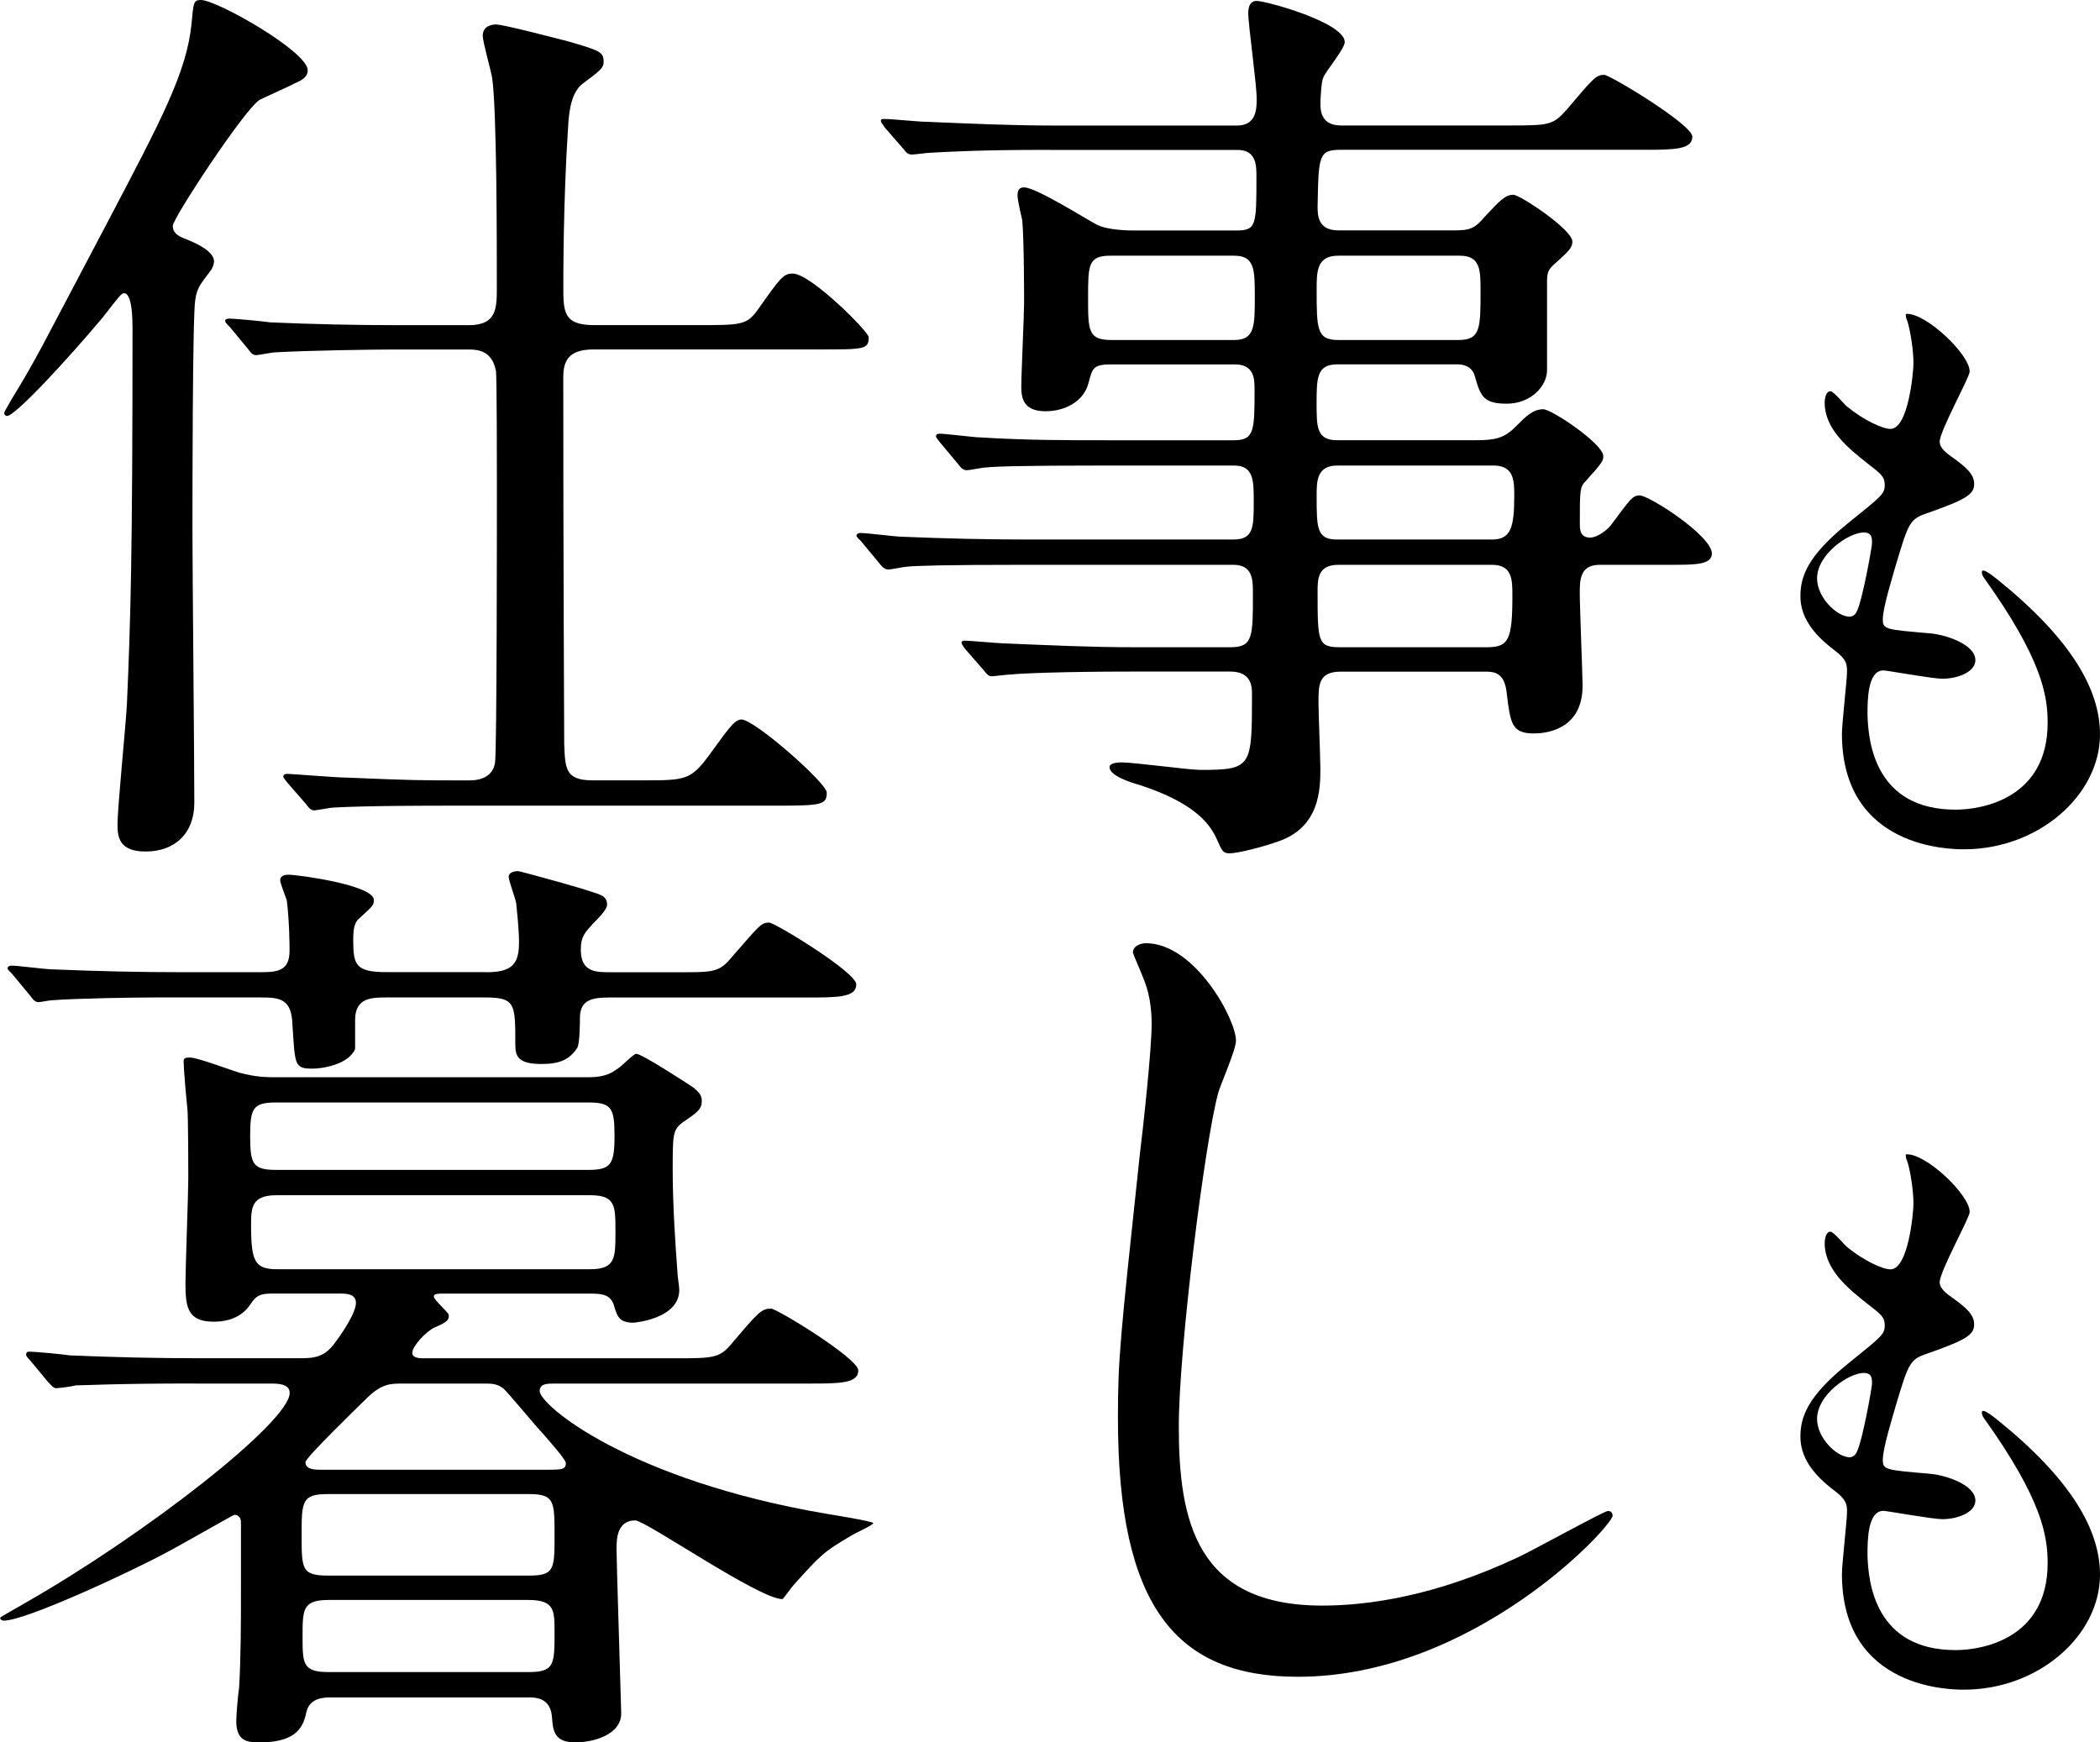
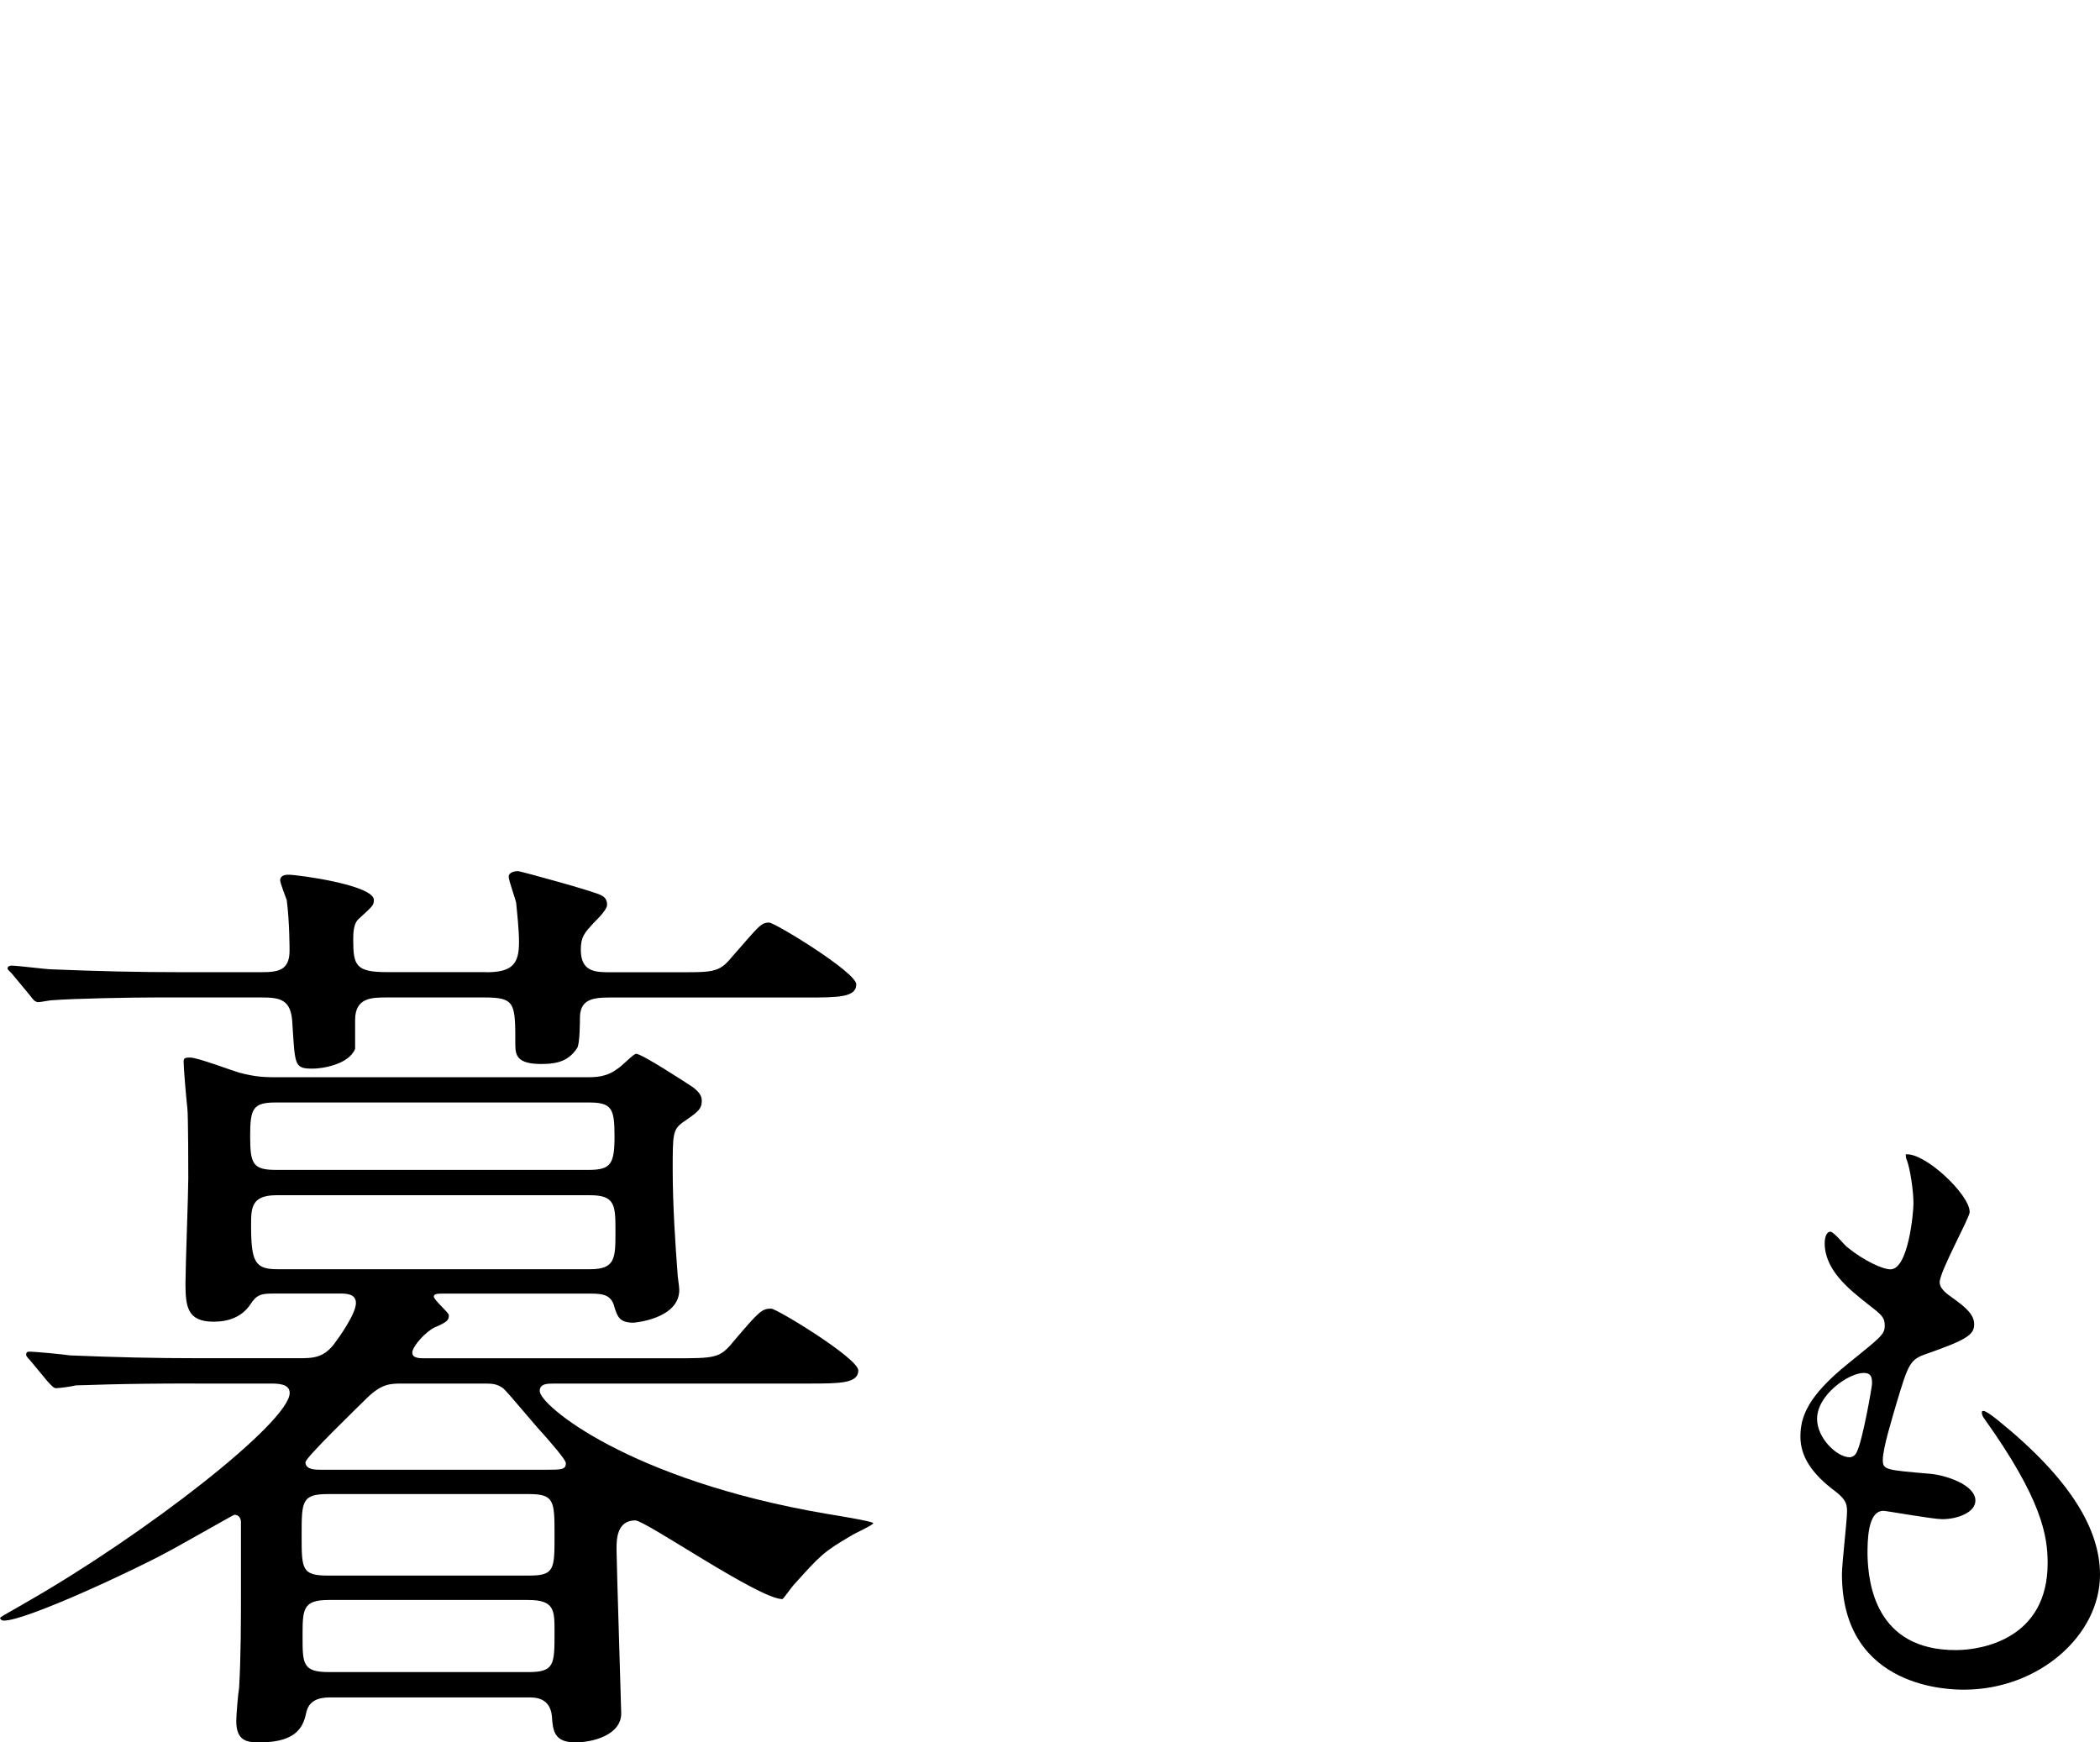
<svg xmlns="http://www.w3.org/2000/svg" id="_レイヤー_2" data-name="レイヤー 2" viewBox="0 0 358.13 297.15">
  <defs>
    <style>
      .cls-1 {
        stroke-width: 0px;
      }
    </style>
  </defs>
  <g id="design">
    <g>
-       <path class="cls-1" d="m21.17,50.01c-.48,0-.8.48-3.67,4.15-5.75,6.87-14.86,16.78-16.3,16.78-.32,0-.48-.32-.48-.48s.16-.48,1.28-2.4c4.31-7.03,4.63-7.99,16.78-31C27.4,20.61,31.87,12.3,32.67,3.99c.32-3.51.32-3.99,1.6-3.99,2.72,0,18.21,8.79,18.21,11.98,0,.96-.64,1.6-2.24,2.24-.48.32-5.91,2.72-6.07,2.88-2.72,1.92-14.7,20.13-14.7,21.41,0,1.44,1.28,1.92,2.56,2.4,1.92.8,4.47,2.08,4.47,3.67,0,.32-.16.96-.48,1.44-1.92,2.56-2.4,3.04-2.72,5.11-.48,2.72-.48,34.83-.48,39.3,0,6.55.32,39.14.32,46.49,0,5.27-3.36,8.31-8.31,8.31-4.31,0-4.79-2.24-4.79-4.47,0-3.2,1.44-17.26,1.6-20.61.64-14.38.96-25.56.96-64.07,0-1.28,0-6.07-1.44-6.07Zm88.35,83.08c7.51,0,8.31,0,11.66-4.63,2.72-3.67,3.99-5.75,5.27-5.75,2.24,0,14.54,10.86,14.54,12.46,0,2.08-.8,2.24-8.47,2.24h-55.44c-3.67,0-14.54,0-20.13.32-.64,0-2.88.48-3.36.48-.64,0-.96-.48-1.44-1.12l-3.2-3.67c-.48-.64-.64-.8-.64-.96,0-.32.32-.48.64-.48.64,0,8.47.64,10.07.64,11.66.48,11.98.48,21.09.48,2.08,0,3.99-.8,4.31-3.04.32-1.6.32-41.22.32-46.97,0-2.56,0-18.85-.16-19.81-.64-3.36-2.88-3.67-4.63-3.67h-12.78c-3.51,0-14.54.16-20.13.48-.64,0-2.88.48-3.36.48-.64,0-.96-.48-1.44-1.12l-3.04-3.67c-.64-.64-.8-.8-.8-1.12,0-.16.32-.32.64-.32,1.12,0,6.07.48,7.03.64,7.35.32,14.54.48,21.89.48h11.98c4.79,0,4.79-2.88,4.79-6.55,0-7.51,0-30.2-.8-35.63-.16-1.12-1.6-6.07-1.6-7.19,0-1.76,1.76-1.92,2.24-1.92,1.28,0,10.39,2.4,12.3,2.88,5.43,1.6,6.07,1.76,6.07,3.51,0,1.12-.8,1.6-3.51,3.67-1.76,1.28-2.4,3.99-2.56,7.67-.8,12.14-.8,25.08-.8,26.84,0,4.47,0,6.71,5.27,6.71h17.73c7.35,0,8.31,0,10.23-2.72,3.83-5.43,4.31-6.07,5.91-6.07,3.04,0,12.94,9.91,12.94,10.86,0,2.08-.8,2.08-8.47,2.08h-38.51c-4.47,0-5.11,2.24-5.11,4.79,0,32.11.16,59.28.16,62.47.16,4.15.16,6.23,4.79,6.23h8.47Z" />
-       <path class="cls-1" d="m179,25.56c-12.14,0-17.1.32-20.13.48-.64,0-2.88.32-3.36.32-.64,0-.96-.32-1.44-.96l-3.2-3.67c-.48-.8-.64-.8-.64-1.12s.16-.32.64-.32c1.12,0,5.91.48,7.03.48,7.83.32,14.38.64,21.89.64h31.16c3.36,0,3.36-2.88,3.36-4.63,0-2.4-1.44-12.62-1.44-14.54,0-1.76.8-2.08,1.44-2.08,1.6,0,15.02,3.67,15.02,7.03,0,1.12-3.36,5.11-3.67,6.07-.32.64-.48,3.67-.48,4.47,0,1.44.32,3.67,3.51,3.67h28.28c7.19,0,7.83,0,10.23-2.72,4.47-5.27,4.95-5.91,6.39-5.91.96,0,15.02,8.47,15.02,10.54,0,2.24-3.2,2.24-8.63,2.24h-51.29c-3.83,0-3.83.96-3.99,9.75,0,1.6.16,3.99,3.51,3.99h19.97c2.4,0,3.36-.32,4.95-2.24,2.56-2.72,3.51-3.83,4.95-3.83,1.12,0,10.07,5.91,10.07,7.99,0,1.12-.8,1.76-2.88,3.67-1.12.96-1.44,1.44-1.44,3.04v15.18c0,2.88-2.88,5.75-6.87,5.75s-4.47-1.28-5.43-4.63c-.48-1.92-2.24-2.08-3.04-2.08h-20.45c-3.51,0-3.51,2.4-3.51,6.71,0,3.99,0,6.23,3.51,6.23h23.65c3.2,0,4.79-.32,6.71-2.24,1.92-1.92,3.04-3.04,4.79-3.04,1.44,0,10.23,5.91,10.23,7.99,0,.8-.16,1.12-3.04,4.31-.96.96-.96,1.6-.96,7.19,0,.96,0,2.4,1.76,2.4,1.12,0,2.72-1.12,3.51-2.08,3.36-4.47,3.67-5.11,4.95-5.11,1.6,0,12.3,6.87,12.3,9.91,0,1.92-2.88,1.92-7.03,1.92h-12.14c-3.36,0-3.36,2.72-3.36,4.79,0,2.56.48,14.06.48,15.82,0,7.99-7.03,8.15-8.31,8.15-3.83,0-3.99-1.76-4.63-6.87-.32-3.04-1.6-3.67-3.51-3.67h-24.76c-3.83,0-3.83,2.24-3.83,5.27,0,1.76.32,9.59.32,11.18,0,3.51,0,10.23-7.51,12.62-2.24.8-6.55,1.92-7.99,1.92-1.12,0-1.28-.48-2.08-2.24-1.12-2.56-3.51-6.23-13.26-9.43-1.76-.48-5.11-1.6-5.11-3.04,0-.8,1.76-.8,2.08-.8,2.08,0,11.5,1.28,13.42,1.28,8.79,0,8.79-.48,8.79-12.94,0-1.12,0-3.83-3.67-3.83h-17.1c-11.34,0-18.69.32-20.13.48-.64,0-3.04.32-3.51.32s-.8-.32-1.28-.96l-3.2-3.67q-.64-.8-.64-1.12c0-.16.16-.32.48-.32,1.12,0,6.07.48,7.19.48,7.83.32,14.38.64,21.89.64h16.3c3.83,0,3.83-1.76,3.83-9.11,0-2.4,0-4.95-3.36-4.95h-35.47c-13.9,0-18.53.16-20.13.32-.48,0-2.72.48-3.2.48-.64,0-1.12-.48-1.6-1.12l-3.04-3.67c-.64-.64-.8-.8-.8-.96,0-.32.32-.48.64-.48,1.12,0,6.07.64,7.03.64,7.83.32,14.38.48,21.89.48h34.67c3.51,0,3.51-2.08,3.51-6.55,0-3.51,0-6.07-3.36-6.07h-22.05c-14.06,0-18.69.16-20.13.32-.64,0-2.88.48-3.36.48-.64,0-.96-.32-1.44-.96l-3.2-3.83c-.48-.64-.64-.8-.64-.96,0-.32.16-.48.64-.48,1.12,0,5.91.64,7.03.64,7.83.48,14.38.48,21.89.48h21.25c3.51,0,3.51-1.76,3.51-8.63,0-1.76,0-4.31-3.36-4.31h-21.09c-3.04,0-3.2.64-3.83,3.04-.8,3.36-4.15,4.95-7.35,4.95-3.67,0-4.15-2.08-4.15-4.15,0-2.24.48-12.3.48-14.38,0-.48,0-10.86-.32-14.06-.16-.64-.8-3.51-.8-4.15,0-.8.16-1.44,1.12-1.44,2.08,0,10.86,5.59,12.46,6.39,1.28.64,3.67.96,6.39.96h17.26c3.51,0,3.51-.8,3.51-9.27,0-1.76,0-4.47-3.2-4.47h-32.11Zm31.48,32.43c3.51,0,3.51-2.4,3.51-7.35,0-4.63,0-7.03-3.51-7.03h-21.09c-3.83,0-3.83,1.6-3.83,7.19s0,7.19,3.99,7.19h20.93Zm17.73-14.38c-3.67,0-3.67,2.72-3.67,5.75,0,6.71,0,8.63,3.67,8.63h20.45c3.83,0,3.83-1.92,3.83-8.47,0-3.36,0-5.91-3.51-5.91h-20.77Zm26.2,48.41c3.2,0,3.83-1.92,3.83-7.51,0-2.4,0-5.11-3.51-5.11h-26.68c-3.51,0-3.51,2.72-3.51,5.11,0,5.59,0,7.51,3.51,7.51h26.36Zm-26.2,4.31c-3.51,0-3.51,2.56-3.51,4.47,0,8.63,0,9.59,3.83,9.59h25.08c3.67,0,4.31-1.28,4.31-8.79,0-2.72,0-5.27-3.51-5.27h-26.2Z" />
-       <path class="cls-1" d="m335.91,63.36c0,.98-5.12,10.13-5.12,11.98,0,.76.55,1.53,1.96,2.51,2.61,1.85,3.92,3.05,3.92,4.68,0,1.74-1.2,2.61-8.06,5.01-2.94.98-3.16,1.74-5.23,8.6-.65,2.29-2.29,7.52-2.29,9.48,0,1.74.44,1.74,8.06,2.4,2.61.22,7.73,1.85,7.73,4.58,0,1.96-2.94,3.16-5.66,3.16-1.63,0-9.48-1.42-10.02-1.42-2.72,0-2.72,5.12-2.72,7.52.11,4.9,1.41,16.23,15.03,16.23,4.58,0,15.69-1.96,15.69-14.81,0-4.68-.98-10.89-10.78-24.62-.33-.44-.44-.76-.44-1.09,0-.98,2.4,1.09,2.72,1.31,12.53,10.13,17.43,18.73,17.43,26.36,0,10.35-10.46,19.61-23.2,19.61-2.07,0-20.81,0-20.81-19.72,0-1.74.87-9.15.87-10.68,0-1.31-.22-2.07-2.07-3.49-3.92-2.94-5.88-5.88-5.88-9.26s1.2-6.86,8.06-12.42c5.66-4.57,6.32-5.01,6.32-6.54,0-1.41-.54-1.85-2.94-3.7-3.16-2.51-7.3-5.77-7.3-10.35,0-.76.22-1.96.98-1.96.55,0,2.4,2.29,2.83,2.61,2.94,2.4,6.1,3.81,7.41,3.81,3.05,0,3.92-9.69,3.92-11.22,0-2.18-.55-5.77-1.09-7.3-.22-.44-.22-.76-.22-1.09,3.27-.33,10.89,6.86,10.89,9.8Zm-18.08,27.45c-2.51,0-7.95,3.7-7.95,7.84,0,3.27,3.38,6.53,5.56,6.53.44,0,.98-.33,1.2-.87.98-1.85,2.61-11.11,2.61-11.65,0-.87,0-1.85-1.41-1.85Z" />
      <path class="cls-1" d="m33.23,235.96c-14.06,0-18.69.32-20.29.32-.48.16-2.88.48-3.36.48s-.8-.48-1.44-1.12l-3.04-3.67c-.64-.64-.64-.8-.64-.96,0-.32.16-.48.48-.48,1.12,0,6.07.48,7.03.64,7.83.32,14.38.48,21.89.48h16.94c2.56,0,4.47,0,6.39-2.72.48-.64,3.51-4.79,3.51-6.71,0-1.6-1.76-1.6-2.72-1.6h-11.34c-2.08,0-2.88.16-3.99,1.92-1.44,2.08-3.67,2.88-6.23,2.88-4.47,0-4.79-2.56-4.79-6.55,0-2.72.48-15.34.48-17.89,0-.16,0-10.86-.16-11.98-.16-1.28-.64-6.87-.64-7.99,0-.64.48-.64,1.12-.64,1.28,0,7.19,2.24,8.31,2.56,3.04.8,4.47.8,7.03.8h51.93c1.92,0,3.67,0,5.59-1.44.64-.32,2.72-2.56,3.2-2.56.96,0,8.31,4.79,9.75,5.75.8.64,1.44,1.28,1.44,2.24,0,1.44-.64,1.92-3.2,3.67-1.76,1.28-1.76,2.08-1.76,8.15s.48,13.1.8,17.26c0,.8.32,2.56.32,3.2,0,4.95-7.67,5.59-7.83,5.59-2.4,0-2.72-1.12-3.2-2.56-.48-2.08-1.76-2.4-3.99-2.4h-25.24c-.8,0-1.6,0-1.6.48,0,.64,2.56,2.72,2.56,3.2,0,.8-.16,1.12-2.4,2.08-1.44.64-3.83,3.2-3.83,4.31,0,.96,1.28.96,2.08.96h42.34c7.19,0,7.99,0,10.23-2.72,4.47-5.27,4.95-5.75,6.55-5.75.96,0,14.86,8.47,14.86,10.54,0,2.24-3.2,2.24-8.63,2.24h-43.14c-1.28,0-2.56,0-2.56,1.28,0,2.4,15.18,15.18,48.89,20.93.96.16,7.99,1.28,7.99,1.6s-3.2,1.76-3.67,2.08c-4.95,2.88-5.43,3.51-9.91,8.47-.32.32-1.76,2.4-1.92,2.4-3.99,0-23.33-13.42-25.08-13.42-3.2,0-3.2,3.36-3.2,4.95,0,2.08.8,27,.8,27.96,0,3.67-4.79,4.95-7.83,4.95-3.67,0-3.83-2.08-3.99-4.47-.32-3.2-2.88-3.2-3.99-3.2h-33.55c-1.28,0-3.67,0-4.31,2.4-.48,2.24-1.28,5.27-7.99,5.27-2.08,0-3.99-.16-3.99-3.67,0-.96.32-4.79.48-5.59.32-5.27.32-11.66.32-16.94v-11.34c0-.64-.32-1.28-1.12-1.28-.16,0-9.91,5.59-11.5,6.39-5.59,3.04-23.97,11.66-27.8,11.66-.32,0-.64-.16-.64-.48,0-.16,2.72-1.6,4.31-2.56,20.45-11.66,45.06-30.84,45.06-35.79,0-1.6-2.08-1.6-3.36-1.6h-12.78Zm49.69-70.14c4.47,0,5.59-1.44,5.59-5.11,0-2.24-.32-4.95-.48-6.71-.16-.8-1.28-3.83-1.28-4.47,0-.8,1.12-.96,1.6-.96.32,0,13.26,3.51,14.22,4.15.64.32.96.8.96,1.6s-1.44,2.24-2.4,3.2c-1.44,1.6-2.08,2.24-2.08,4.47,0,3.83,2.56,3.83,5.11,3.83h10.39c7.03,0,7.99.16,10.23-2.56,4.63-5.27,4.95-5.91,6.39-5.91.96,0,14.86,8.47,14.86,10.54,0,2.24-3.2,2.24-8.47,2.24h-33.71c-3.04,0-4.95.48-4.95,3.51,0,.32,0,4.47-.48,5.11-1.28,1.92-2.88,2.72-6.07,2.72-4.15,0-4.47-1.44-4.47-3.36,0-7.03,0-7.99-5.27-7.99h-16.62c-2.56,0-5.43,0-5.43,3.83v4.95c-1.12,2.72-5.75,3.36-7.19,3.36-3.2,0-3.04-.48-3.51-7.67-.16-4.15-2.08-4.47-5.27-4.47h-18.05c-3.83,0-13.58.16-17.73.48-.32,0-1.92.32-2.24.32-.64,0-.96-.48-1.44-1.12l-3.04-3.67c-.64-.64-.8-.8-.8-.96,0-.32.32-.48.64-.48,1.12,0,5.91.64,7.03.64,7.83.32,14.38.48,21.89.48h13.74c2.88,0,4.79-.32,4.79-3.67,0-.32,0-4.95-.48-8.63-.16-.48-1.12-2.88-1.12-3.36,0-.96,1.12-.96,1.44-.96,1.6,0,14.54,1.76,14.54,4.31,0,.96-.32,1.12-2.56,3.2-.96.8-.96,2.56-.96,3.67,0,4.31.48,5.43,5.75,5.43h16.94Zm-35.79,22.21c-3.99,0-4.47.96-4.47,5.75s.48,5.75,4.47,5.75h53.2c3.83,0,4.47-.96,4.47-5.75s-.48-5.75-4.47-5.75h-53.2Zm53.52,28.44c4.31,0,4.31-1.92,4.31-6.39s0-6.23-4.31-6.23h-53.52c-4.31,0-4.31,2.24-4.31,5.11,0,6.23.64,7.51,4.47,7.51h53.36Zm-44.74,38.35c-4.47,0-4.47,1.28-4.47,7.03s0,6.87,4.47,6.87h34.35c4.31,0,4.31-1.12,4.31-6.87s0-7.03-4.31-7.03h-34.35Zm34.19,30.36c4.47,0,4.47-1.28,4.47-6.87,0-3.67,0-5.43-4.47-5.43h-34.03c-4.47,0-4.47,1.6-4.47,6.23s0,6.07,4.47,6.07h34.03Zm3.04-34.51c2.56,0,3.36,0,3.36-1.12,0-.64-2.88-3.83-3.83-4.95-1.12-1.12-6.23-7.35-6.87-7.83-1.12-.8-1.92-.8-3.51-.8h-13.58c-2.24,0-3.67,0-6.39,2.72-1.28,1.28-10.23,9.91-10.23,10.7,0,1.28,1.76,1.28,2.56,1.28h38.51Z" />
-       <path class="cls-1" d="m210.78,177.49c0,1.6-2.72,7.67-3.04,8.95-2.24,8.15-6.71,43.46-6.71,56.88,0,16.14,3.04,30.52,24.45,30.52,7.83,0,19.33-1.6,33.55-8.31,2.4-1.12,14.54-7.83,15.18-7.83s.8.48.8.8c0,1.76-23.65,27.48-53.68,27.48-20.77,0-30.68-11.98-30.68-44.1,0-9.91.32-13.1,3.67-44.42.64-5.27,2.08-18.37,2.08-22.85,0-2.88-.48-5.59-1.44-7.83-.16-.48-1.76-4.15-1.76-4.31,0-1.12,1.28-1.6,2.24-1.6,8.31,0,15.34,12.94,15.34,16.62Z" />
      <path class="cls-1" d="m335.91,206.71c0,.98-5.12,10.13-5.12,11.98,0,.76.55,1.53,1.96,2.5,2.61,1.85,3.92,3.05,3.92,4.68,0,1.74-1.2,2.61-8.06,5.01-2.94.98-3.16,1.74-5.23,8.6-.65,2.29-2.29,7.52-2.29,9.48,0,1.74.44,1.74,8.06,2.4,2.61.22,7.73,1.85,7.73,4.58,0,1.96-2.94,3.16-5.66,3.16-1.63,0-9.48-1.42-10.02-1.42-2.72,0-2.72,5.12-2.72,7.52.11,4.9,1.41,16.23,15.03,16.23,4.58,0,15.69-1.96,15.69-14.82,0-4.68-.98-10.89-10.78-24.62-.33-.44-.44-.76-.44-1.09,0-.98,2.4,1.09,2.72,1.31,12.53,10.13,17.43,18.73,17.43,26.36,0,10.35-10.46,19.61-23.2,19.61-2.07,0-20.81,0-20.81-19.72,0-1.74.87-9.15.87-10.67,0-1.31-.22-2.07-2.07-3.49-3.92-2.94-5.88-5.88-5.88-9.26s1.2-6.86,8.06-12.42c5.66-4.58,6.32-5.01,6.32-6.54,0-1.42-.54-1.85-2.94-3.7-3.16-2.5-7.3-5.77-7.3-10.35,0-.76.22-1.96.98-1.96.55,0,2.4,2.29,2.83,2.61,2.94,2.4,6.1,3.81,7.41,3.81,3.05,0,3.92-9.69,3.92-11.22,0-2.18-.55-5.77-1.09-7.3-.22-.44-.22-.76-.22-1.09,3.27-.33,10.89,6.86,10.89,9.8Zm-18.08,27.45c-2.51,0-7.95,3.7-7.95,7.84,0,3.27,3.38,6.54,5.56,6.54.44,0,.98-.33,1.2-.87.98-1.85,2.61-11.11,2.61-11.66,0-.87,0-1.85-1.41-1.85Z" />
    </g>
  </g>
</svg>